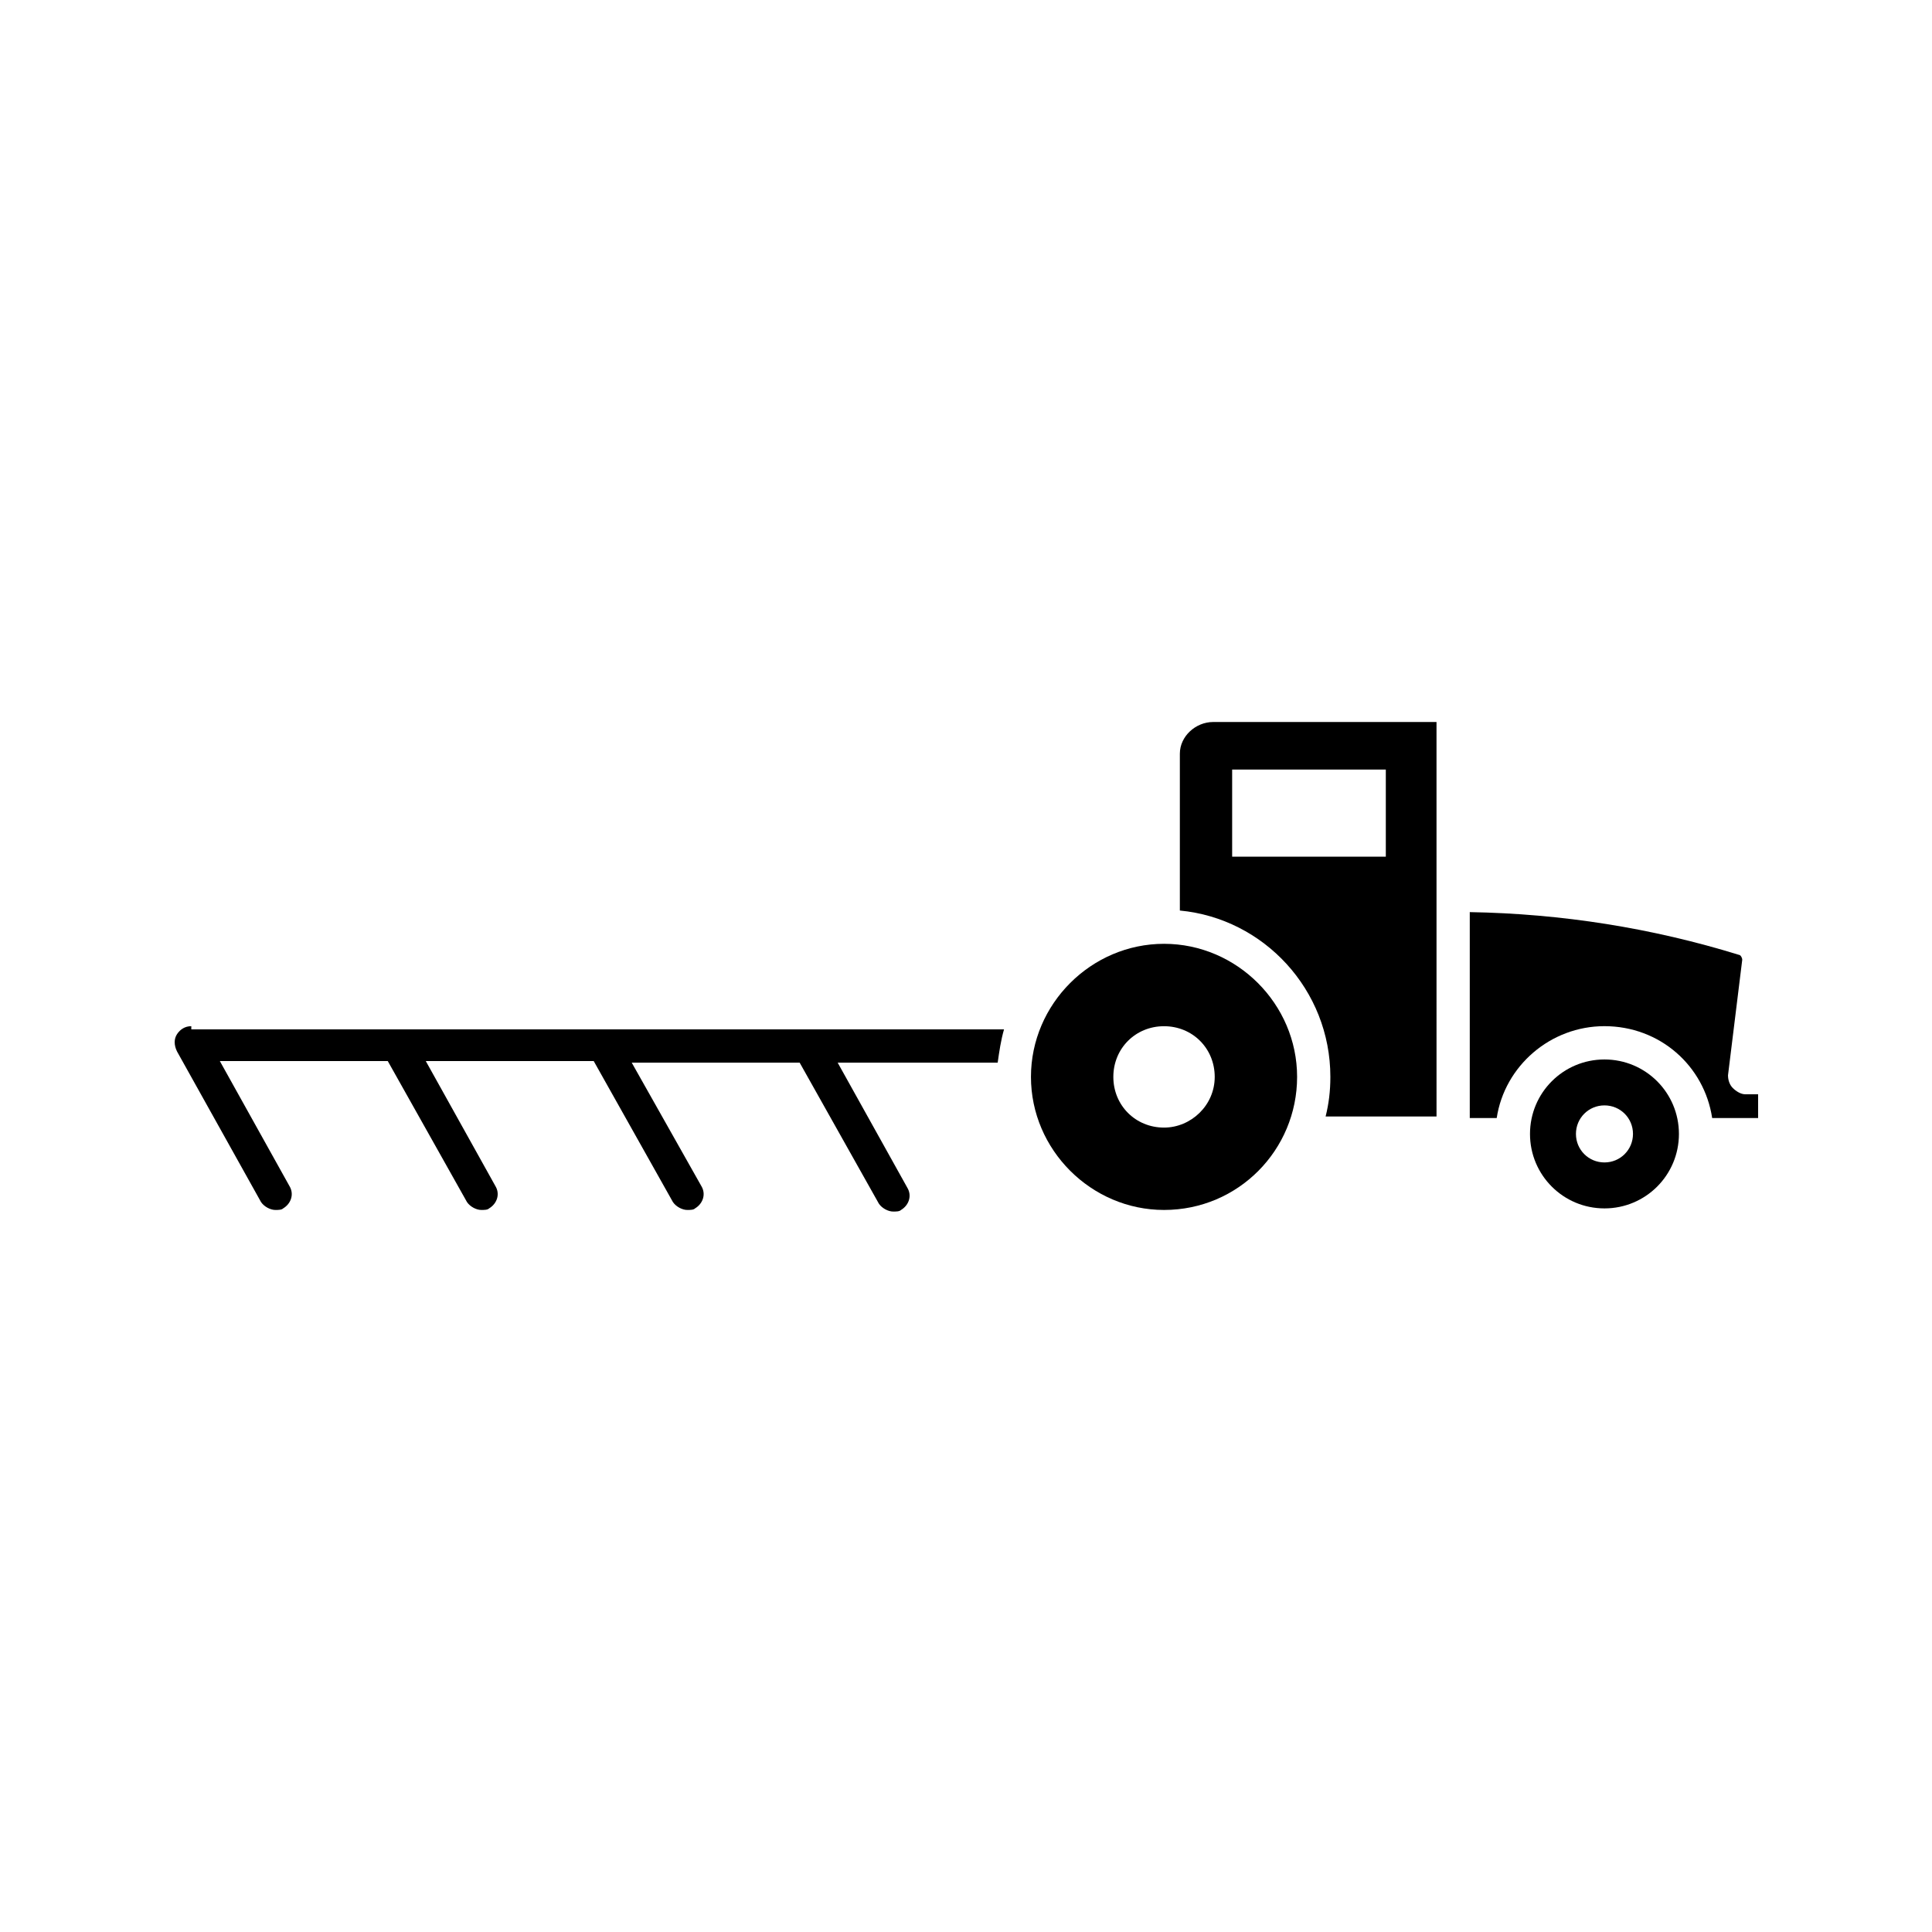
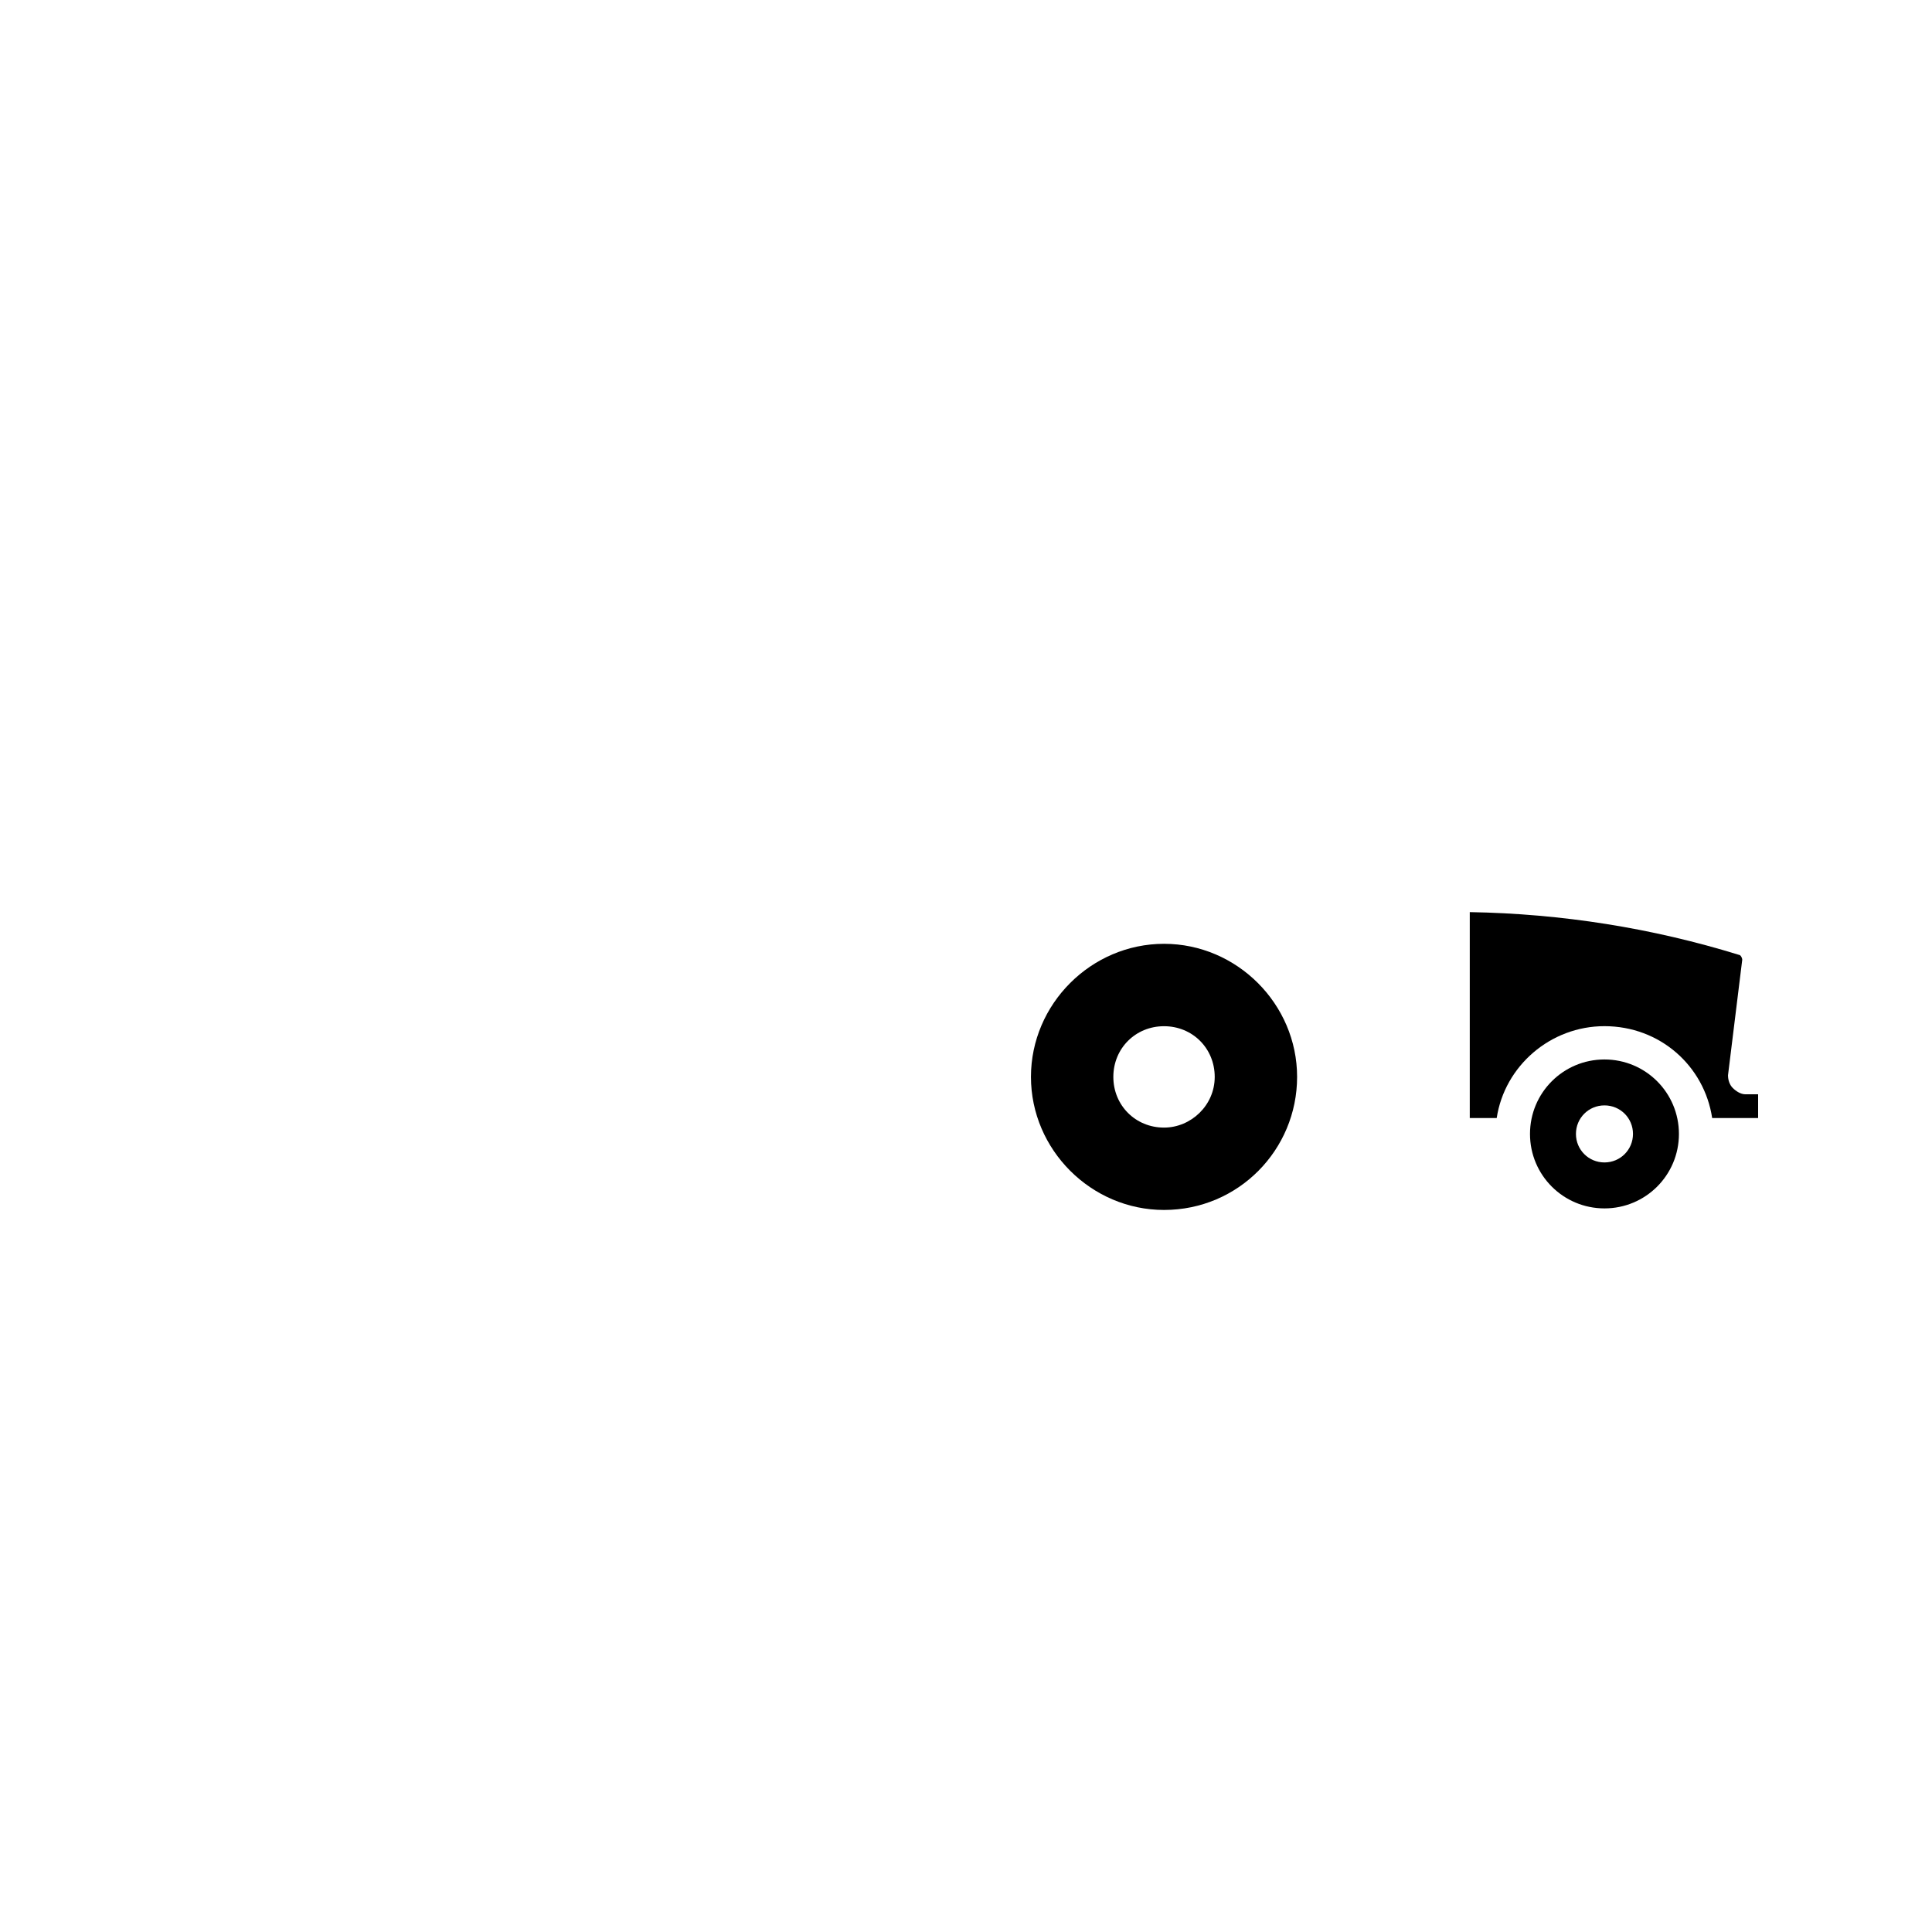
<svg xmlns="http://www.w3.org/2000/svg" fill="#000000" width="800px" height="800px" version="1.1" viewBox="144 144 512 512">
  <g>
    <path d="m609.92 434v6.297h-12.176c-2.098-13.855-13.855-24.352-28.551-24.352-14.273 0-26.449 10.496-28.551 24.352h-7.137v-54.578c24.352 0.418 48.281 4.199 71.371 11.336 0.418 0 0.84 0.84 0.84 1.258l-3.777 30.648c0 1.258 0.418 2.519 1.258 3.359 0.84 0.84 2.098 1.68 3.359 1.68z" />
-     <path d="m194.7 415.95c-1.68 0-2.938 0.84-3.777 2.098-0.84 1.258-0.84 2.938 0 4.617l22.25 39.887c0.84 1.258 2.519 2.098 3.777 2.098 0.84 0 1.68 0 2.098-0.418 2.098-1.258 2.938-3.777 1.68-5.879l-18.473-33.168h44.504l20.992 37.367c0.84 1.258 2.519 2.098 3.777 2.098 0.84 0 1.68 0 2.098-0.418 2.098-1.258 2.938-3.777 1.68-5.879l-18.473-33.168h44.504l20.992 37.367c0.84 1.258 2.519 2.098 3.777 2.098 0.84 0 1.68 0 2.098-0.418 2.098-1.258 2.938-3.777 1.68-5.879l-18.473-32.746h44.504l20.992 37.367c0.84 1.258 2.519 2.098 3.777 2.098 0.84 0 1.68 0 2.098-0.418 2.098-1.258 2.938-3.777 1.68-5.879l-18.473-33.168h42.41c0.418-2.938 0.84-5.879 1.68-8.816h-215.38z" />
    <path d="m452.48 394.12c-19.312 0-35.266 15.953-35.266 35.266s15.953 35.266 35.266 35.266c19.734 0 35.266-15.953 35.266-35.266s-15.953-35.266-35.266-35.266zm0 48.703c-7.559 0-13.434-5.879-13.434-13.434 0-7.559 5.879-13.434 13.434-13.434 7.559 0 13.434 5.879 13.434 13.434s-6.297 13.434-13.434 13.434z" />
    <path d="m569.2 424.77c-10.914 0-19.734 8.816-19.734 19.734 0 10.914 8.816 19.734 19.734 19.734 10.914 0 19.734-8.816 19.734-19.734-0.004-10.918-8.82-19.734-19.734-19.734zm0 27.289c-4.199 0-7.559-3.359-7.559-7.559s3.359-7.559 7.559-7.559c4.199 0 7.559 3.359 7.559 7.559-0.004 4.199-3.359 7.559-7.559 7.559z" />
-     <path d="m465.49 335.34c-4.617 0-8.816 3.777-8.816 8.398v41.562c22.25 2.098 39.887 20.992 39.887 44.082 0 3.777-0.418 7.137-1.258 10.496h29.391l-0.004-104.54zm45.766 35.688h-40.723v-23.09h40.723z" />
  </g>
</svg>